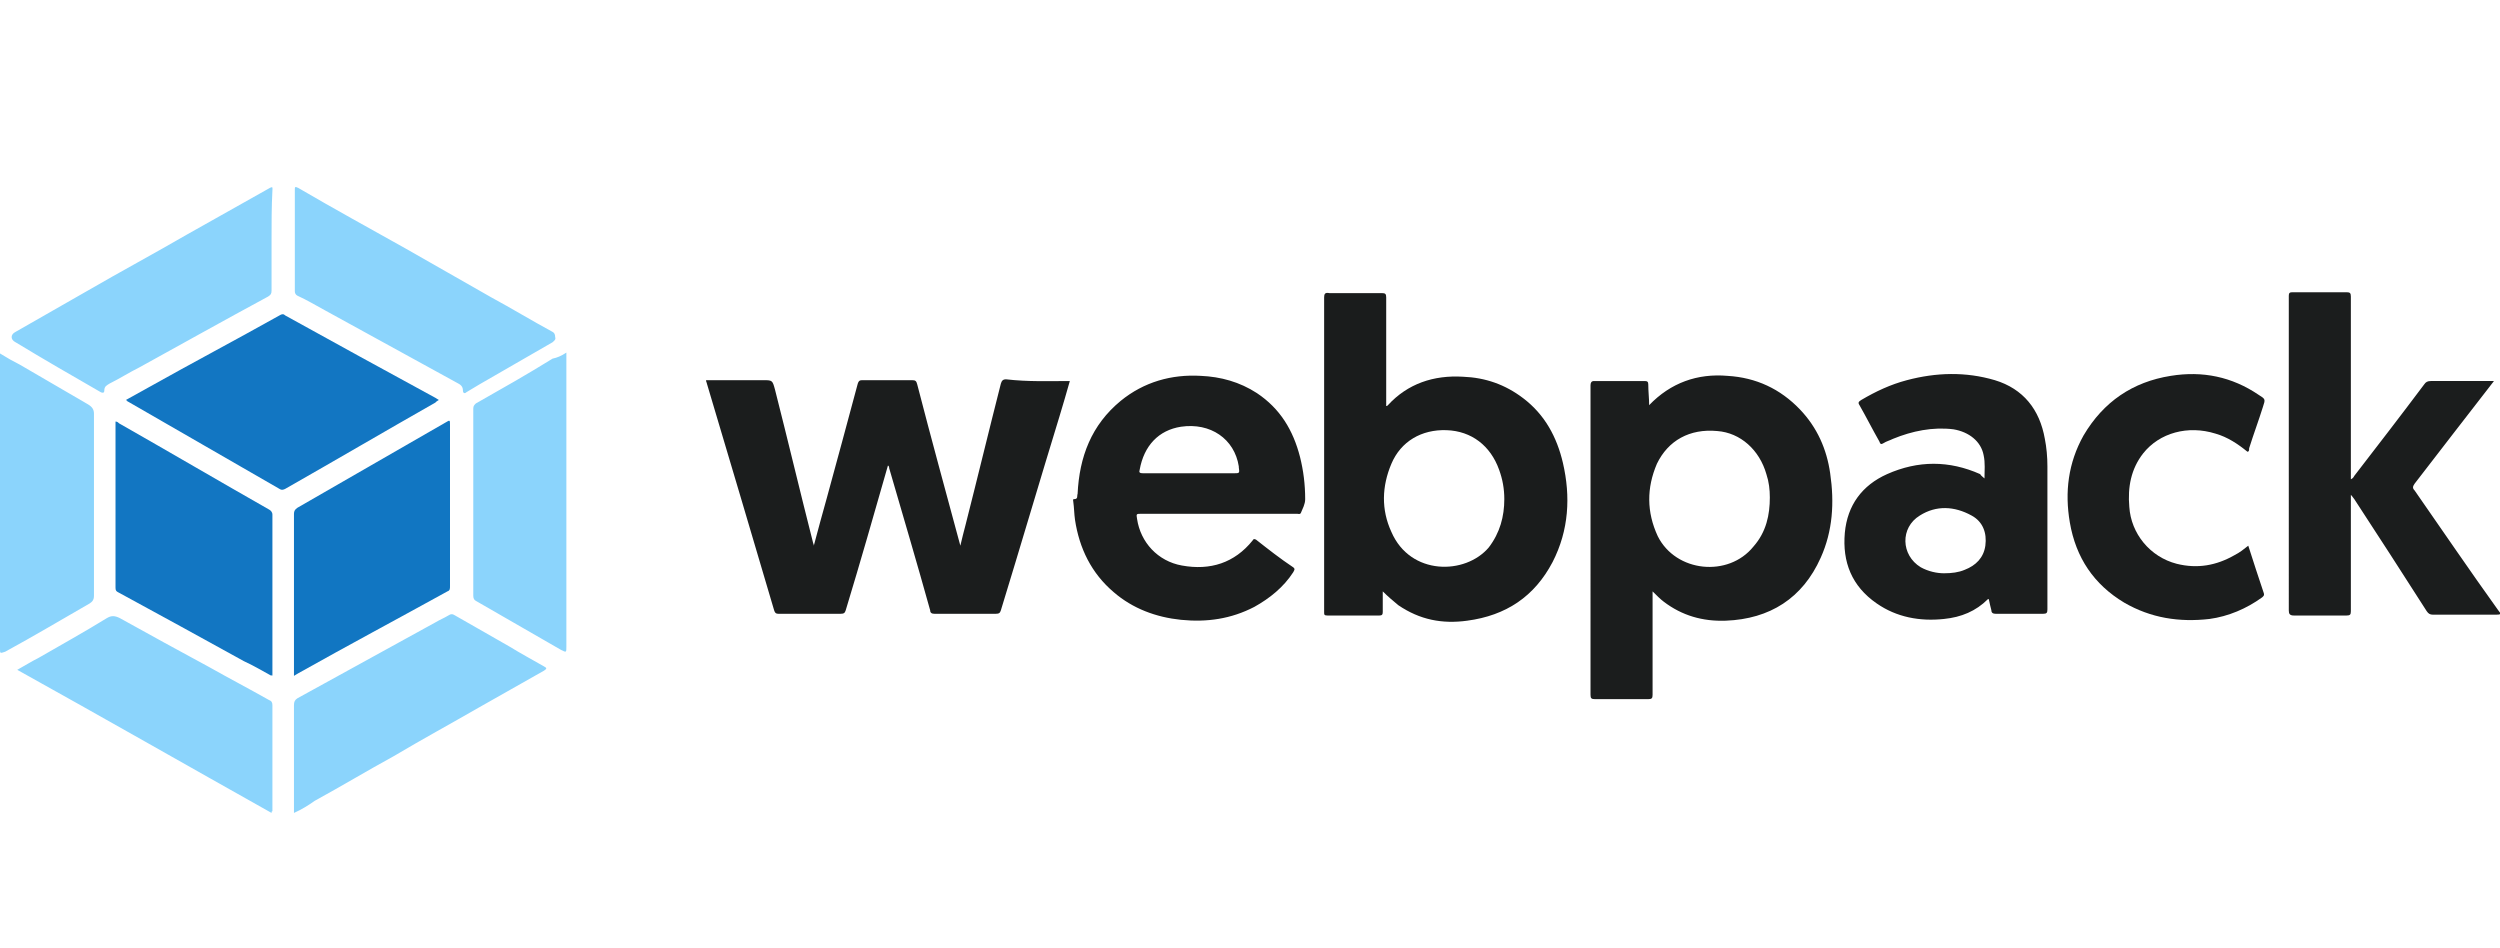
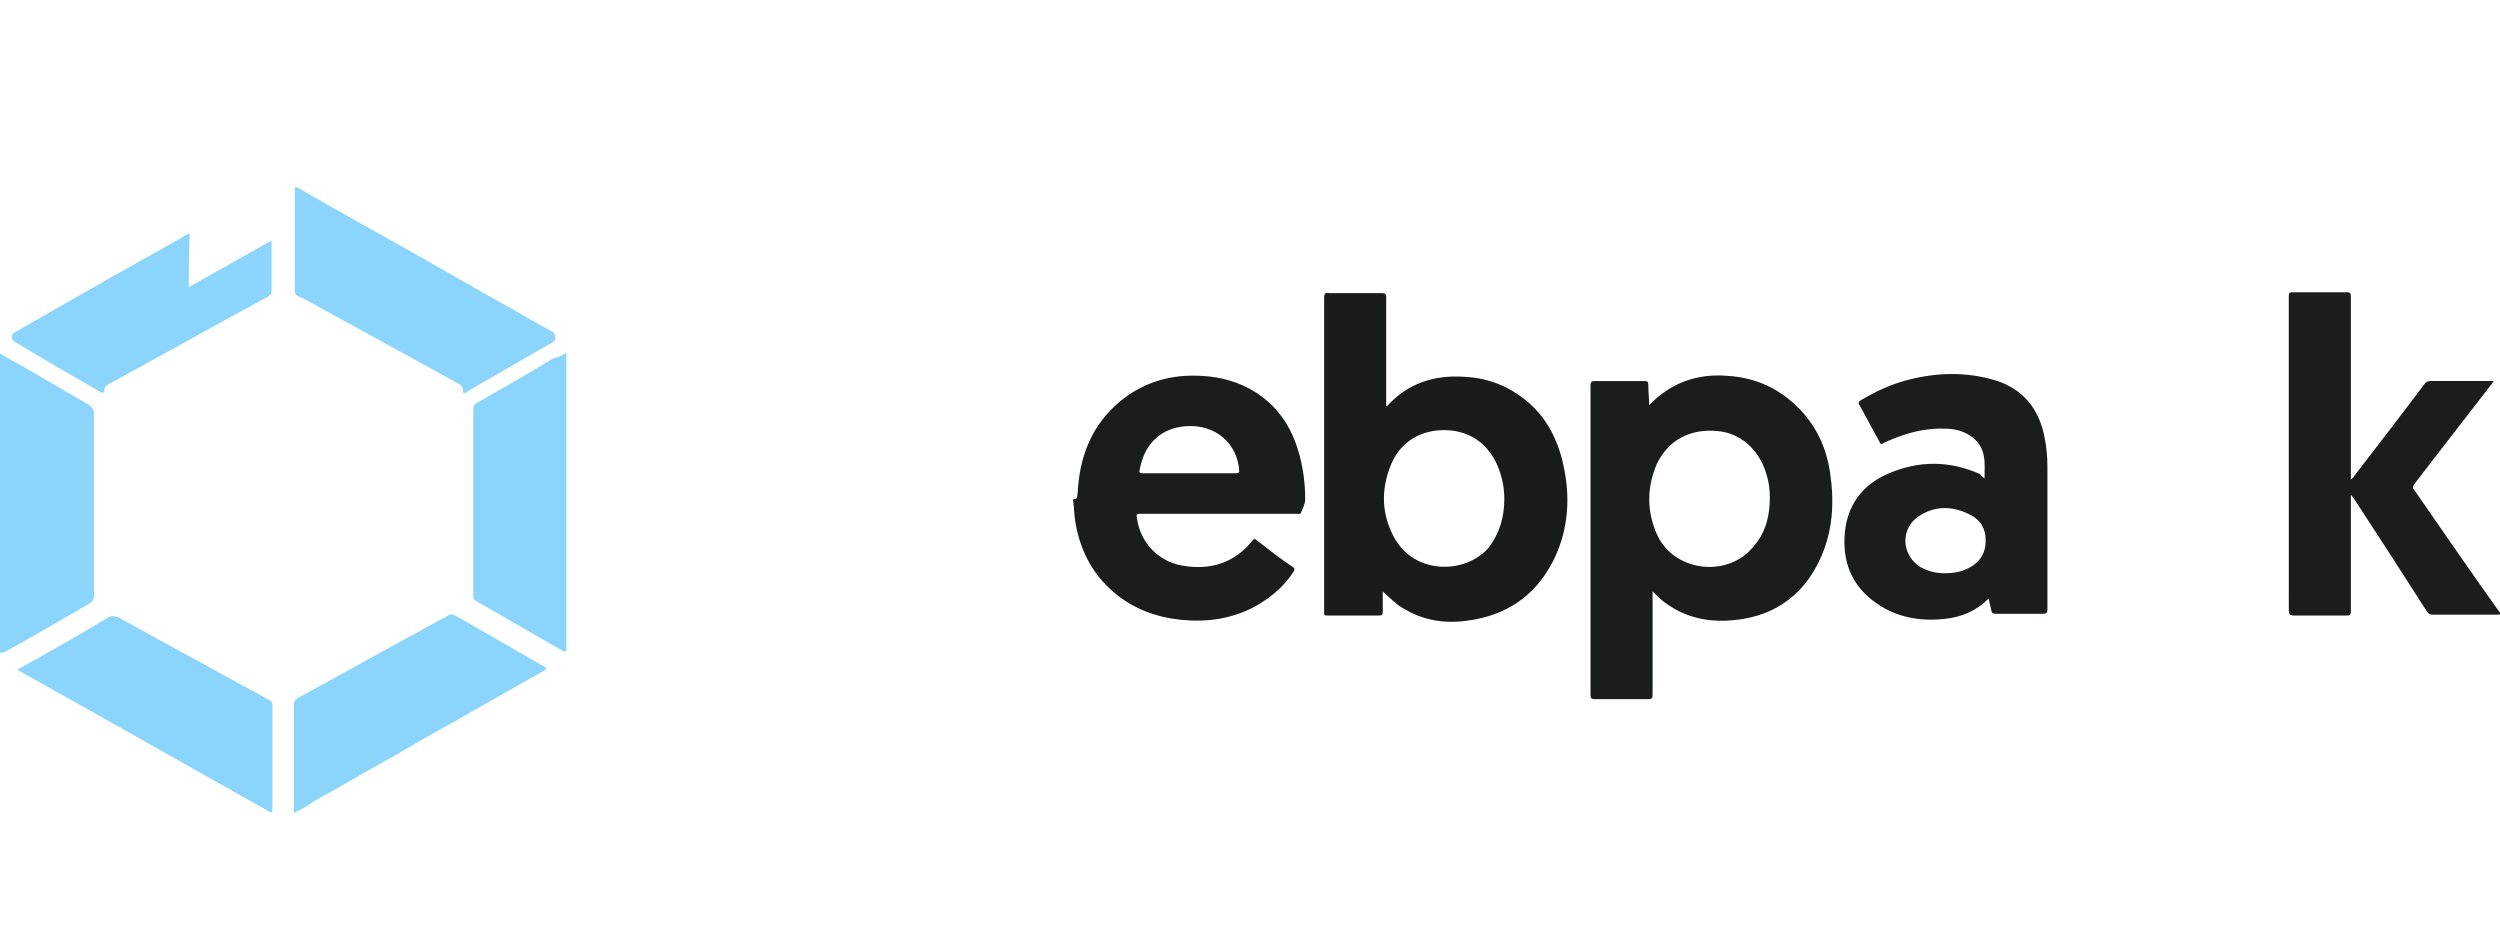
<svg xmlns="http://www.w3.org/2000/svg" viewBox="0 0 290 110">
-   <path d="M124.1 44.2c-.4 1.4-.8 2.8-1.2 4.1-2.3 7.5-4.5 15-6.8 22.5-.1.3-.2.4-.6.4h-7.1c-.3 0-.5-.1-.5-.4-1.5-5.4-3.1-10.8-4.7-16.3-.1-.2 0-.4-.2-.5-1.6 5.6-3.2 11.2-4.9 16.8-.1.3-.2.4-.6.4h-7.2c-.3 0-.4-.1-.5-.4-2.6-8.8-5.2-17.6-7.8-26.3 0-.1-.1-.2-.1-.4h6.6c1.1 0 1.1 0 1.4 1.1 1.5 5.9 2.9 11.8 4.4 17.7 0 .1.1.2.1.4.5-1.9 1-3.7 1.5-5.5 1.2-4.4 2.4-8.8 3.6-13.3.1-.3.2-.4.5-.4h5.8c.4 0 .5.1.6.5 1.6 6.2 3.3 12.4 5 18.7.2-.9.4-1.6.6-2.4 1.4-5.5 2.7-10.9 4.1-16.4.1-.3.2-.5.6-.5 2.6.3 5 .2 7.4.2z" fill="#1b1d1d" />
  <path d="M160.4 68.6V71c0 .3-.1.4-.4.4h-6c-.4 0-.4-.1-.4-.4v-6.6-29.9c0-.4.1-.6.6-.5h6.1c.4 0 .5.1.5.5v12.6c.1 0 .1 0 .2-.1 2.3-2.5 5.3-3.5 8.7-3.3 2.6.1 4.9.9 7 2.5 2.5 1.9 3.9 4.5 4.6 7.5.9 3.9.7 7.8-1.2 11.5-2.1 4-5.4 6.2-9.9 6.8-2.9.4-5.5-.1-8-1.8-.6-.5-1.2-1-1.8-1.6zm14.1-10.7c0-1.2-.2-2.3-.6-3.4-1-2.8-3.2-4.5-6.1-4.6s-5.3 1.3-6.4 3.9-1.2 5.3 0 7.9c2.2 5.1 8.6 5 11.3 1.8 1.3-1.7 1.8-3.6 1.8-5.6z" fill="#1a1c1c" />
  <path d="M191.3 47c2.5-2.6 5.6-3.7 9.1-3.4 3.3.2 6.1 1.5 8.4 3.9 2 2.1 3.1 4.6 3.5 7.4.5 3.4.3 6.7-1.1 9.8-2.1 4.7-5.9 7.1-11 7.3-2.7.1-5.1-.6-7.2-2.2-.4-.3-.8-.7-1.3-1.2v12c0 .4-.1.5-.5.5H185c-.4 0-.5-.1-.5-.5V44.7c0-.3.1-.5.4-.5h5.9c.3 0 .4.1.4.4 0 .8.1 1.6.1 2.4zm14 10.7c0-.9-.1-1.8-.4-2.7-.8-2.8-3-4.8-5.7-5-3.2-.3-5.7 1.1-7 3.8-1.2 2.8-1.2 5.6.1 8.4 2.1 4.2 8.2 4.8 11.1 1.2 1.5-1.7 1.9-3.7 1.9-5.7zm84-13.5c-3.1 4-6.2 8-9.2 11.9-.2.3-.3.5 0 .8 3.2 4.6 6.4 9.3 9.7 13.9.1.1.2.3.3.4-.2.1-.3.1-.5.1h-7.4c-.3 0-.5-.1-.7-.4-2.8-4.4-5.6-8.7-8.4-13-.1-.1-.2-.3-.4-.5v13.5c0 .4-.1.5-.5.5h-6.1c-.5 0-.6-.2-.6-.6V39.6v-5.3c0-.3.1-.4.4-.4h6.3c.4 0 .5.1.5.5v21.2c.2-.1.3-.2.4-.4 2.7-3.5 5.4-7 8.1-10.6.2-.3.4-.4.8-.4h7zM141.4 59.6h-9c-.6 0-.6 0-.5.6.4 2.7 2.4 4.9 5.2 5.4 3.3.6 6.1-.3 8.2-2.9.1-.2.2-.2.4-.1 1.4 1.1 2.8 2.2 4.3 3.2.3.2.1.4 0 .6-1.1 1.7-2.7 3-4.5 4-2.7 1.4-5.5 1.8-8.5 1.5-2.9-.3-5.6-1.3-7.8-3.2-2.6-2.2-4-5.1-4.5-8.4-.1-.7-.1-1.4-.2-2.1 0-.1-.1-.3.1-.3.5 0 .3-.4.4-.6.2-4.3 1.6-8 5-10.8 2.7-2.2 5.9-3.1 9.3-2.9 2.3.1 4.5.7 6.5 2 2.7 1.8 4.2 4.3 5 7.4.4 1.6.6 3.2.6 4.9 0 .6-.3 1.1-.5 1.6-.1.2-.3.1-.4.1h-9.1zm-3.5-4.7h5.2c.7 0 .7 0 .6-.7v-.1c-.5-3.2-3.3-5.1-6.7-4.6-2.6.4-4.3 2.2-4.8 5-.1.3 0 .4.4.4zm92.3.6c0-.9.1-1.8-.1-2.7-.3-1.6-1.7-2.7-3.5-3-2.4-.3-4.8.2-7 1.1-.4.2-.8.3-1.1.5s-.4.1-.5-.2c-.8-1.4-1.5-2.8-2.3-4.2-.2-.3-.1-.4.2-.6 1.7-1 3.4-1.8 5.3-2.3 3.4-.9 6.8-1 10.2 0 3.3 1 5.2 3.4 5.8 6.8.2 1 .3 2.1.3 3.2v16.6c0 .4-.1.5-.5.5h-5.5c-.3 0-.5-.1-.5-.4-.1-.4-.2-.8-.3-1.3h-.1c-1.4 1.4-3.1 2.1-5.1 2.3-2.8.3-5.5-.2-7.8-1.8-2.9-2-4-4.8-3.7-8.2.3-3.2 2-5.5 4.9-6.8 3.6-1.6 7.2-1.6 10.8 0 .1.2.3.3.5.5zm-4.7 11c.9 0 1.7-.1 2.4-.4 1.3-.5 2.2-1.4 2.4-2.8.2-1.5-.3-2.8-1.6-3.5-2-1.1-4.1-1.2-6 0-2.3 1.4-2.2 4.6.1 6 .9.5 1.9.7 2.7.7z" fill="#1b1d1d" />
-   <path d="M14.6 46.4l2.7-1.5c5-2.8 10.1-5.5 15.1-8.3.3-.2.5-.2.7 0 5.8 3.2 11.6 6.4 17.5 9.6.1.1.2.1.3.2-.2.1-.3.2-.4.3-5.8 3.3-11.6 6.7-17.4 10-.2.1-.4.2-.7 0L14.7 46.5c.1 0 .1 0-.1-.1zm16.9 32c-1.1-.6-2.1-1.2-3.2-1.7-4.9-2.7-9.8-5.4-14.6-8-.2-.1-.3-.2-.3-.5V48.9c.2 0 .3.1.4.2 5.8 3.3 11.6 6.7 17.4 10 .2.1.4.3.4.6v18.7c-.1-.2-.1-.1-.1 0z" fill="#1276c2" />
-   <path d="M34.1 78.4v-.5-18.3c0-.3.1-.5.4-.7 5.7-3.3 11.5-6.6 17.2-9.9.5-.3.5-.3.5.3V68c0 .3 0 .5-.3.6-5.8 3.2-11.6 6.3-17.3 9.5-.2.1-.3.2-.5.3z" fill="#1176c2" />
-   <path d="M260.7 52.4c-1.1-.9-2.3-1.7-3.7-2.1-3.2-1-6.5-.1-8.4 2.3-1.4 1.8-1.8 3.9-1.6 6.2.2 3.1 2.4 5.8 5.5 6.6 2.4.6 4.6.2 6.7-1 .6-.3 1.1-.7 1.6-1.1.6 1.9 1.2 3.7 1.8 5.5.1.3-.1.4-.2.5-1.8 1.3-3.9 2.2-6.1 2.5-3.5.4-6.8-.1-9.9-1.9-3.5-2.1-5.6-5.2-6.3-9.3-.6-3.5-.2-6.9 1.6-10.1 2.3-3.9 5.7-6.2 10.1-6.9 3.7-.6 7.1.1 10.2 2.2.8.5.8.5.5 1.4-.5 1.6-1.1 3.2-1.6 4.8 0 .2 0 .4-.2.4z" fill="#1b1d1d" />
  <g fill="#8bd4fc">
-     <path d="M31.5 27.9v5.8c0 .4-.1.5-.4.7-5 2.7-10 5.5-14.9 8.2-1.2.6-2.3 1.3-3.5 1.9-.3.2-.6.3-.6.8 0 .3-.2.3-.4.2-3.3-1.9-6.6-3.8-9.9-5.8-.6-.3-.6-.9 0-1.2l8.4-4.8c3.8-2.2 7.7-4.3 11.5-6.5l9.6-5.4c.4-.2.3 0 .3.3-.1 1.9-.1 3.8-.1 5.8zm32.9 11.2c.1.3-.1.4-.3.6-2.8 1.6-5.7 3.3-8.5 4.9l-1.5.9c-.2.2-.4.1-.4-.2 0-.5-.3-.7-.7-.9L37.7 36c-1.1-.6-2.1-1.2-3.2-1.7-.2-.1-.3-.3-.3-.5V22c0-.3 0-.4.4-.2 4.1 2.4 8.3 4.7 12.4 7 3.3 1.9 6.7 3.8 10 5.7 2.4 1.3 4.7 2.7 7.1 4 .2.1.3.3.3.6zm1.3 1.8V75c0 .7 0 .7-.6.4l-9.9-5.7c-.2-.1-.3-.3-.3-.6V47.4c0-.3.1-.4.3-.6 3-1.7 6-3.4 8.9-5.2.5-.1 1-.3 1.6-.7zM0 41c.8.5 1.5.9 2.3 1.3 2.6 1.5 5.3 3.1 7.9 4.6.5.3.7.6.7 1.1v21.1c0 .5-.2.7-.5.9-3.3 1.9-6.5 3.8-9.8 5.6-.6.2-.6.2-.6-.3V41.4 41zm31.5 53.3C21.7 88.8 11.9 83.2 2 77.7c.9-.5 1.7-1 2.5-1.4 2.6-1.5 5.3-3 7.9-4.6.5-.3.9-.3 1.5 0 3.4 1.9 6.9 3.8 10.4 5.7 2.3 1.3 4.6 2.5 6.9 3.8.3.1.4.3.4.6v12.3c-.1 0-.1.1-.1.2zm2.6 0v-4.8-7.7c0-.4.1-.6.4-.8 5.3-2.9 10.7-5.9 16-8.8.5-.3 1-.5 1.5-.8.3-.2.5-.2.8 0l6.3 3.6c1.3.8 2.6 1.5 4 2.3.4.2.3.3 0 .5-2.5 1.4-5.1 2.9-7.6 4.3-3.3 1.9-6.6 3.7-9.8 5.6-3.1 1.7-6.1 3.5-9.2 5.2-.7.5-1.5 1-2.4 1.4z" />
+     <path d="M31.5 27.9v5.8c0 .4-.1.5-.4.7-5 2.7-10 5.5-14.9 8.2-1.2.6-2.3 1.3-3.5 1.9-.3.2-.6.3-.6.8 0 .3-.2.3-.4.2-3.3-1.9-6.6-3.8-9.9-5.8-.6-.3-.6-.9 0-1.2l8.4-4.8c3.8-2.2 7.7-4.3 11.5-6.5c.4-.2.3 0 .3.3-.1 1.9-.1 3.8-.1 5.8zm32.9 11.2c.1.3-.1.4-.3.6-2.8 1.6-5.7 3.3-8.5 4.9l-1.5.9c-.2.2-.4.1-.4-.2 0-.5-.3-.7-.7-.9L37.7 36c-1.1-.6-2.1-1.2-3.2-1.7-.2-.1-.3-.3-.3-.5V22c0-.3 0-.4.4-.2 4.1 2.4 8.3 4.7 12.4 7 3.3 1.9 6.7 3.8 10 5.7 2.4 1.3 4.7 2.7 7.1 4 .2.1.3.3.3.6zm1.3 1.8V75c0 .7 0 .7-.6.4l-9.9-5.7c-.2-.1-.3-.3-.3-.6V47.4c0-.3.1-.4.3-.6 3-1.7 6-3.4 8.9-5.2.5-.1 1-.3 1.6-.7zM0 41c.8.5 1.5.9 2.3 1.3 2.6 1.5 5.3 3.1 7.9 4.6.5.3.7.6.7 1.1v21.1c0 .5-.2.7-.5.9-3.3 1.9-6.5 3.8-9.8 5.6-.6.2-.6.2-.6-.3V41.4 41zm31.5 53.3C21.7 88.8 11.9 83.2 2 77.7c.9-.5 1.7-1 2.5-1.4 2.6-1.5 5.3-3 7.9-4.6.5-.3.9-.3 1.5 0 3.4 1.9 6.9 3.8 10.4 5.7 2.3 1.3 4.6 2.5 6.9 3.8.3.1.4.3.4.6v12.3c-.1 0-.1.1-.1.2zm2.6 0v-4.8-7.7c0-.4.1-.6.4-.8 5.3-2.9 10.7-5.9 16-8.8.5-.3 1-.5 1.5-.8.3-.2.5-.2.8 0l6.3 3.6c1.3.8 2.6 1.5 4 2.3.4.2.3.3 0 .5-2.5 1.4-5.1 2.9-7.6 4.3-3.3 1.9-6.6 3.7-9.8 5.6-3.1 1.7-6.1 3.5-9.2 5.2-.7.5-1.5 1-2.4 1.4z" />
  </g>
</svg>